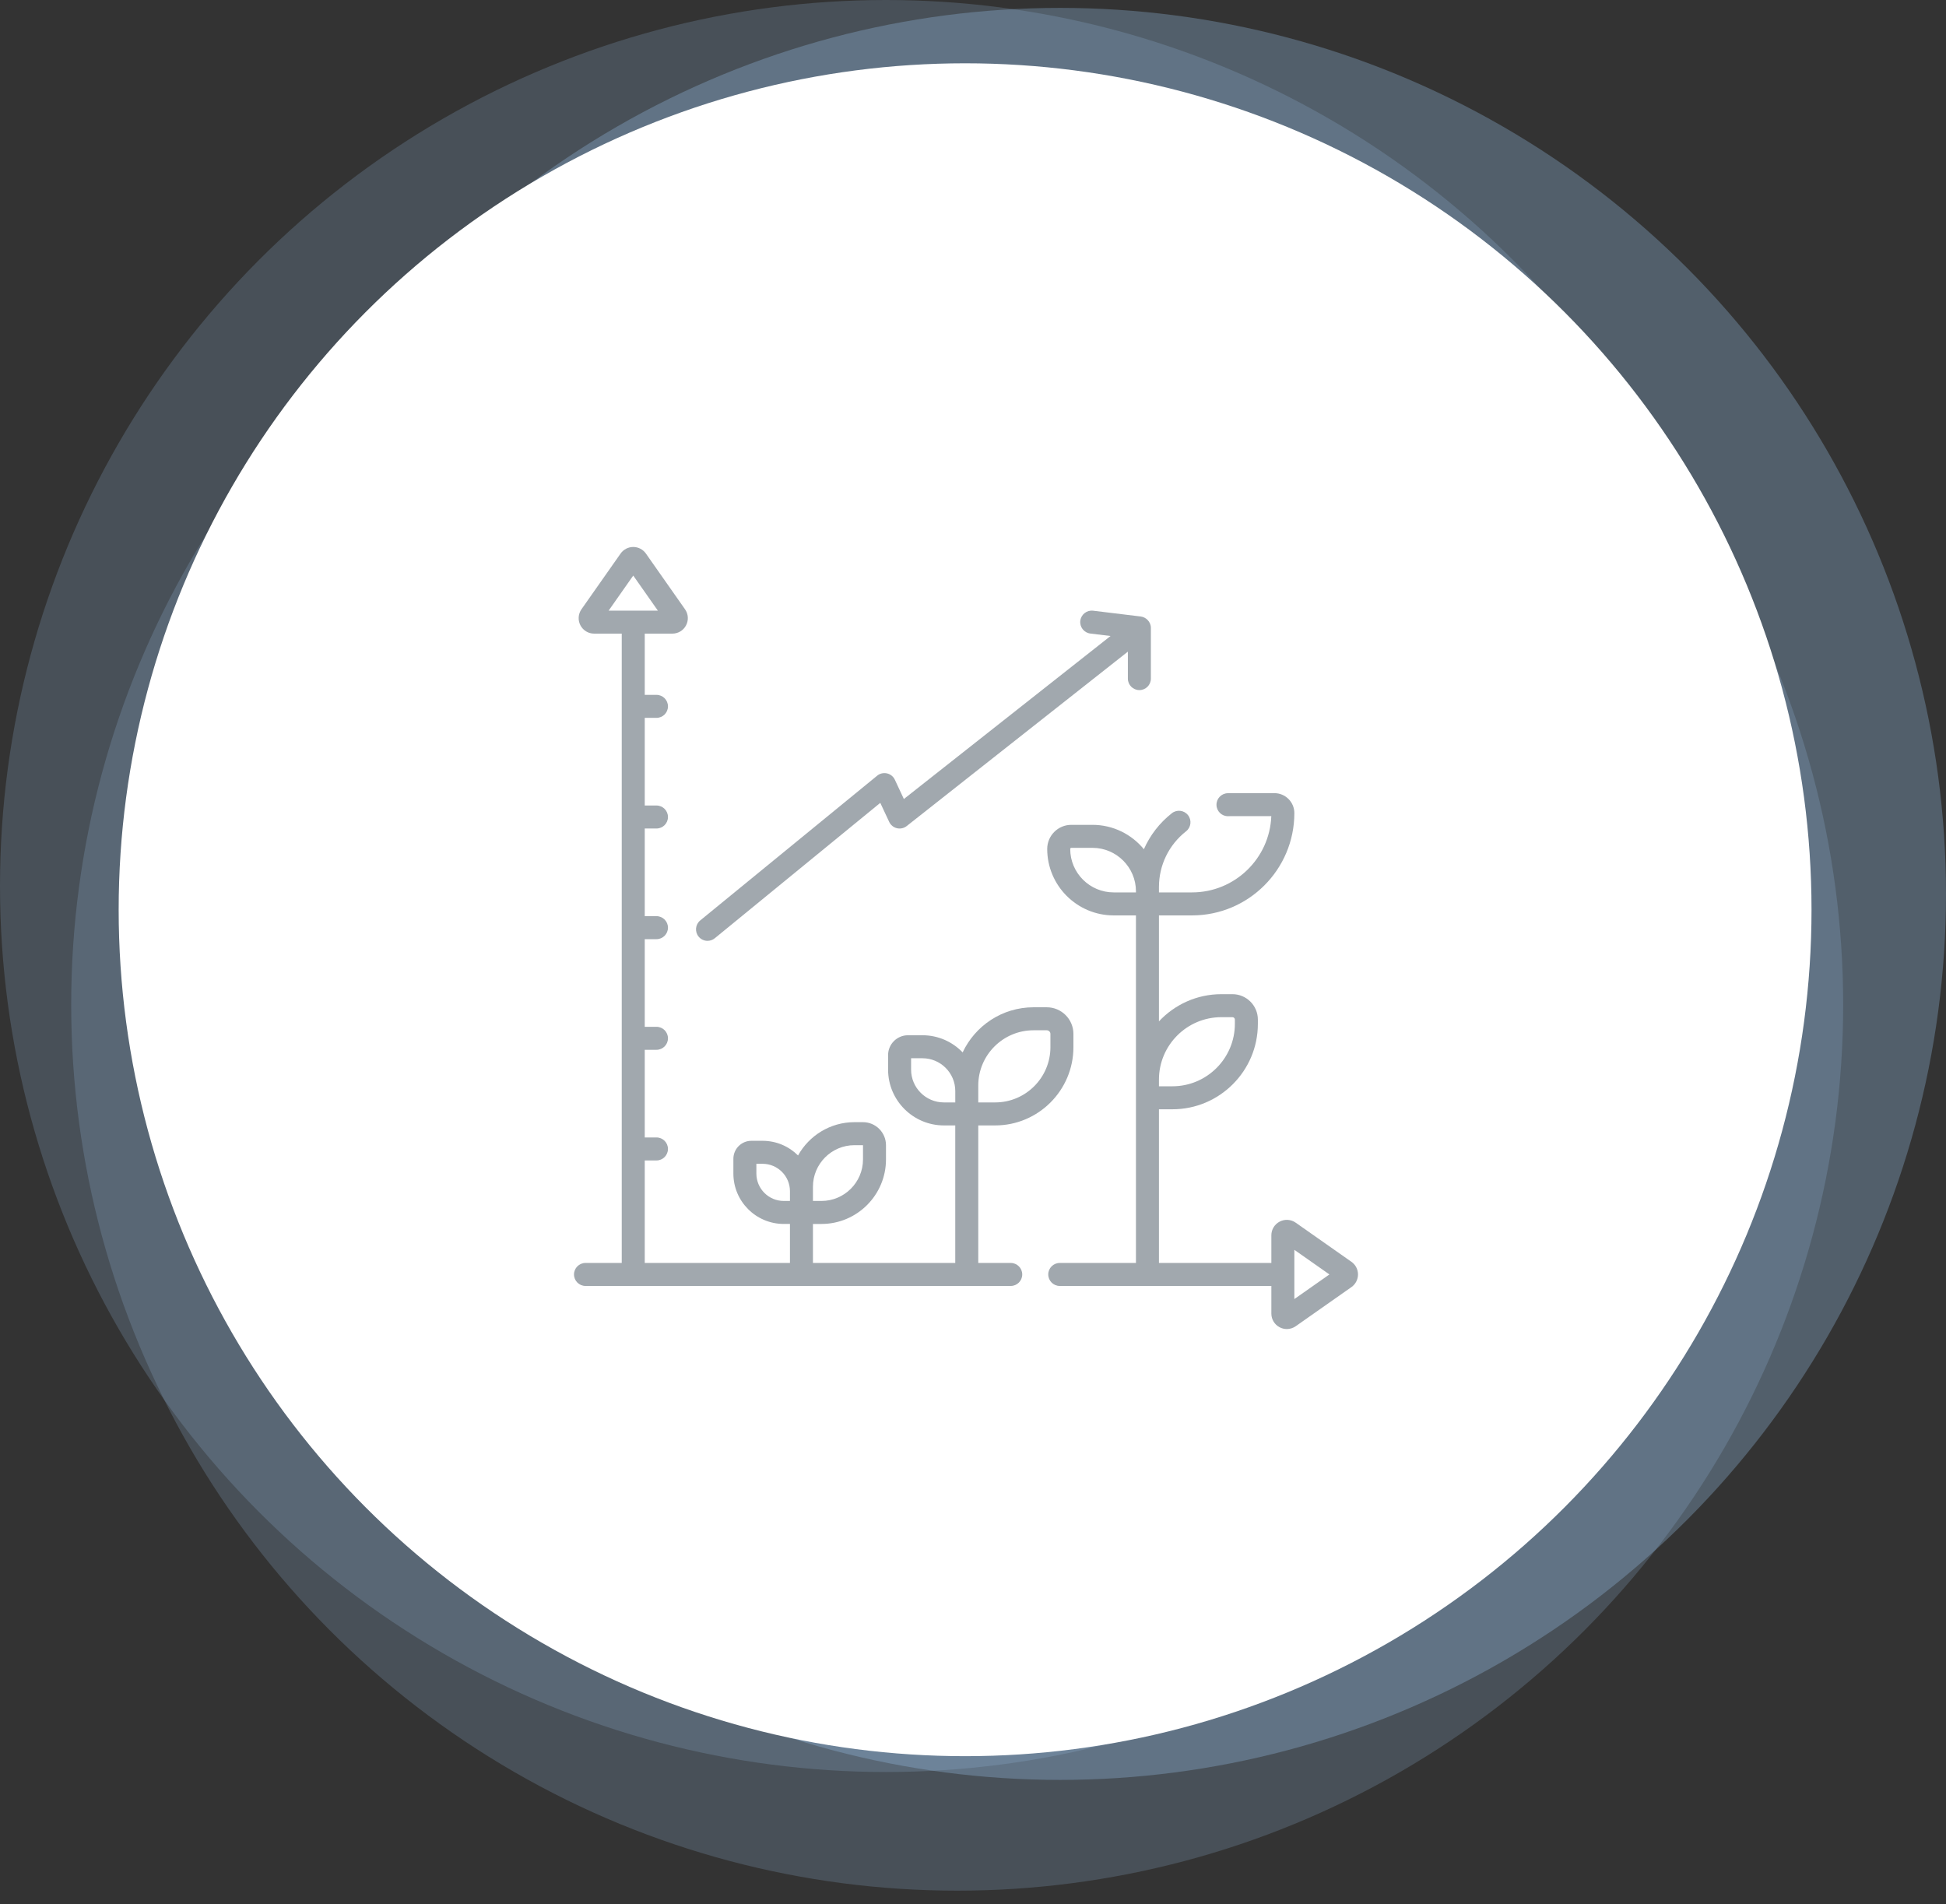
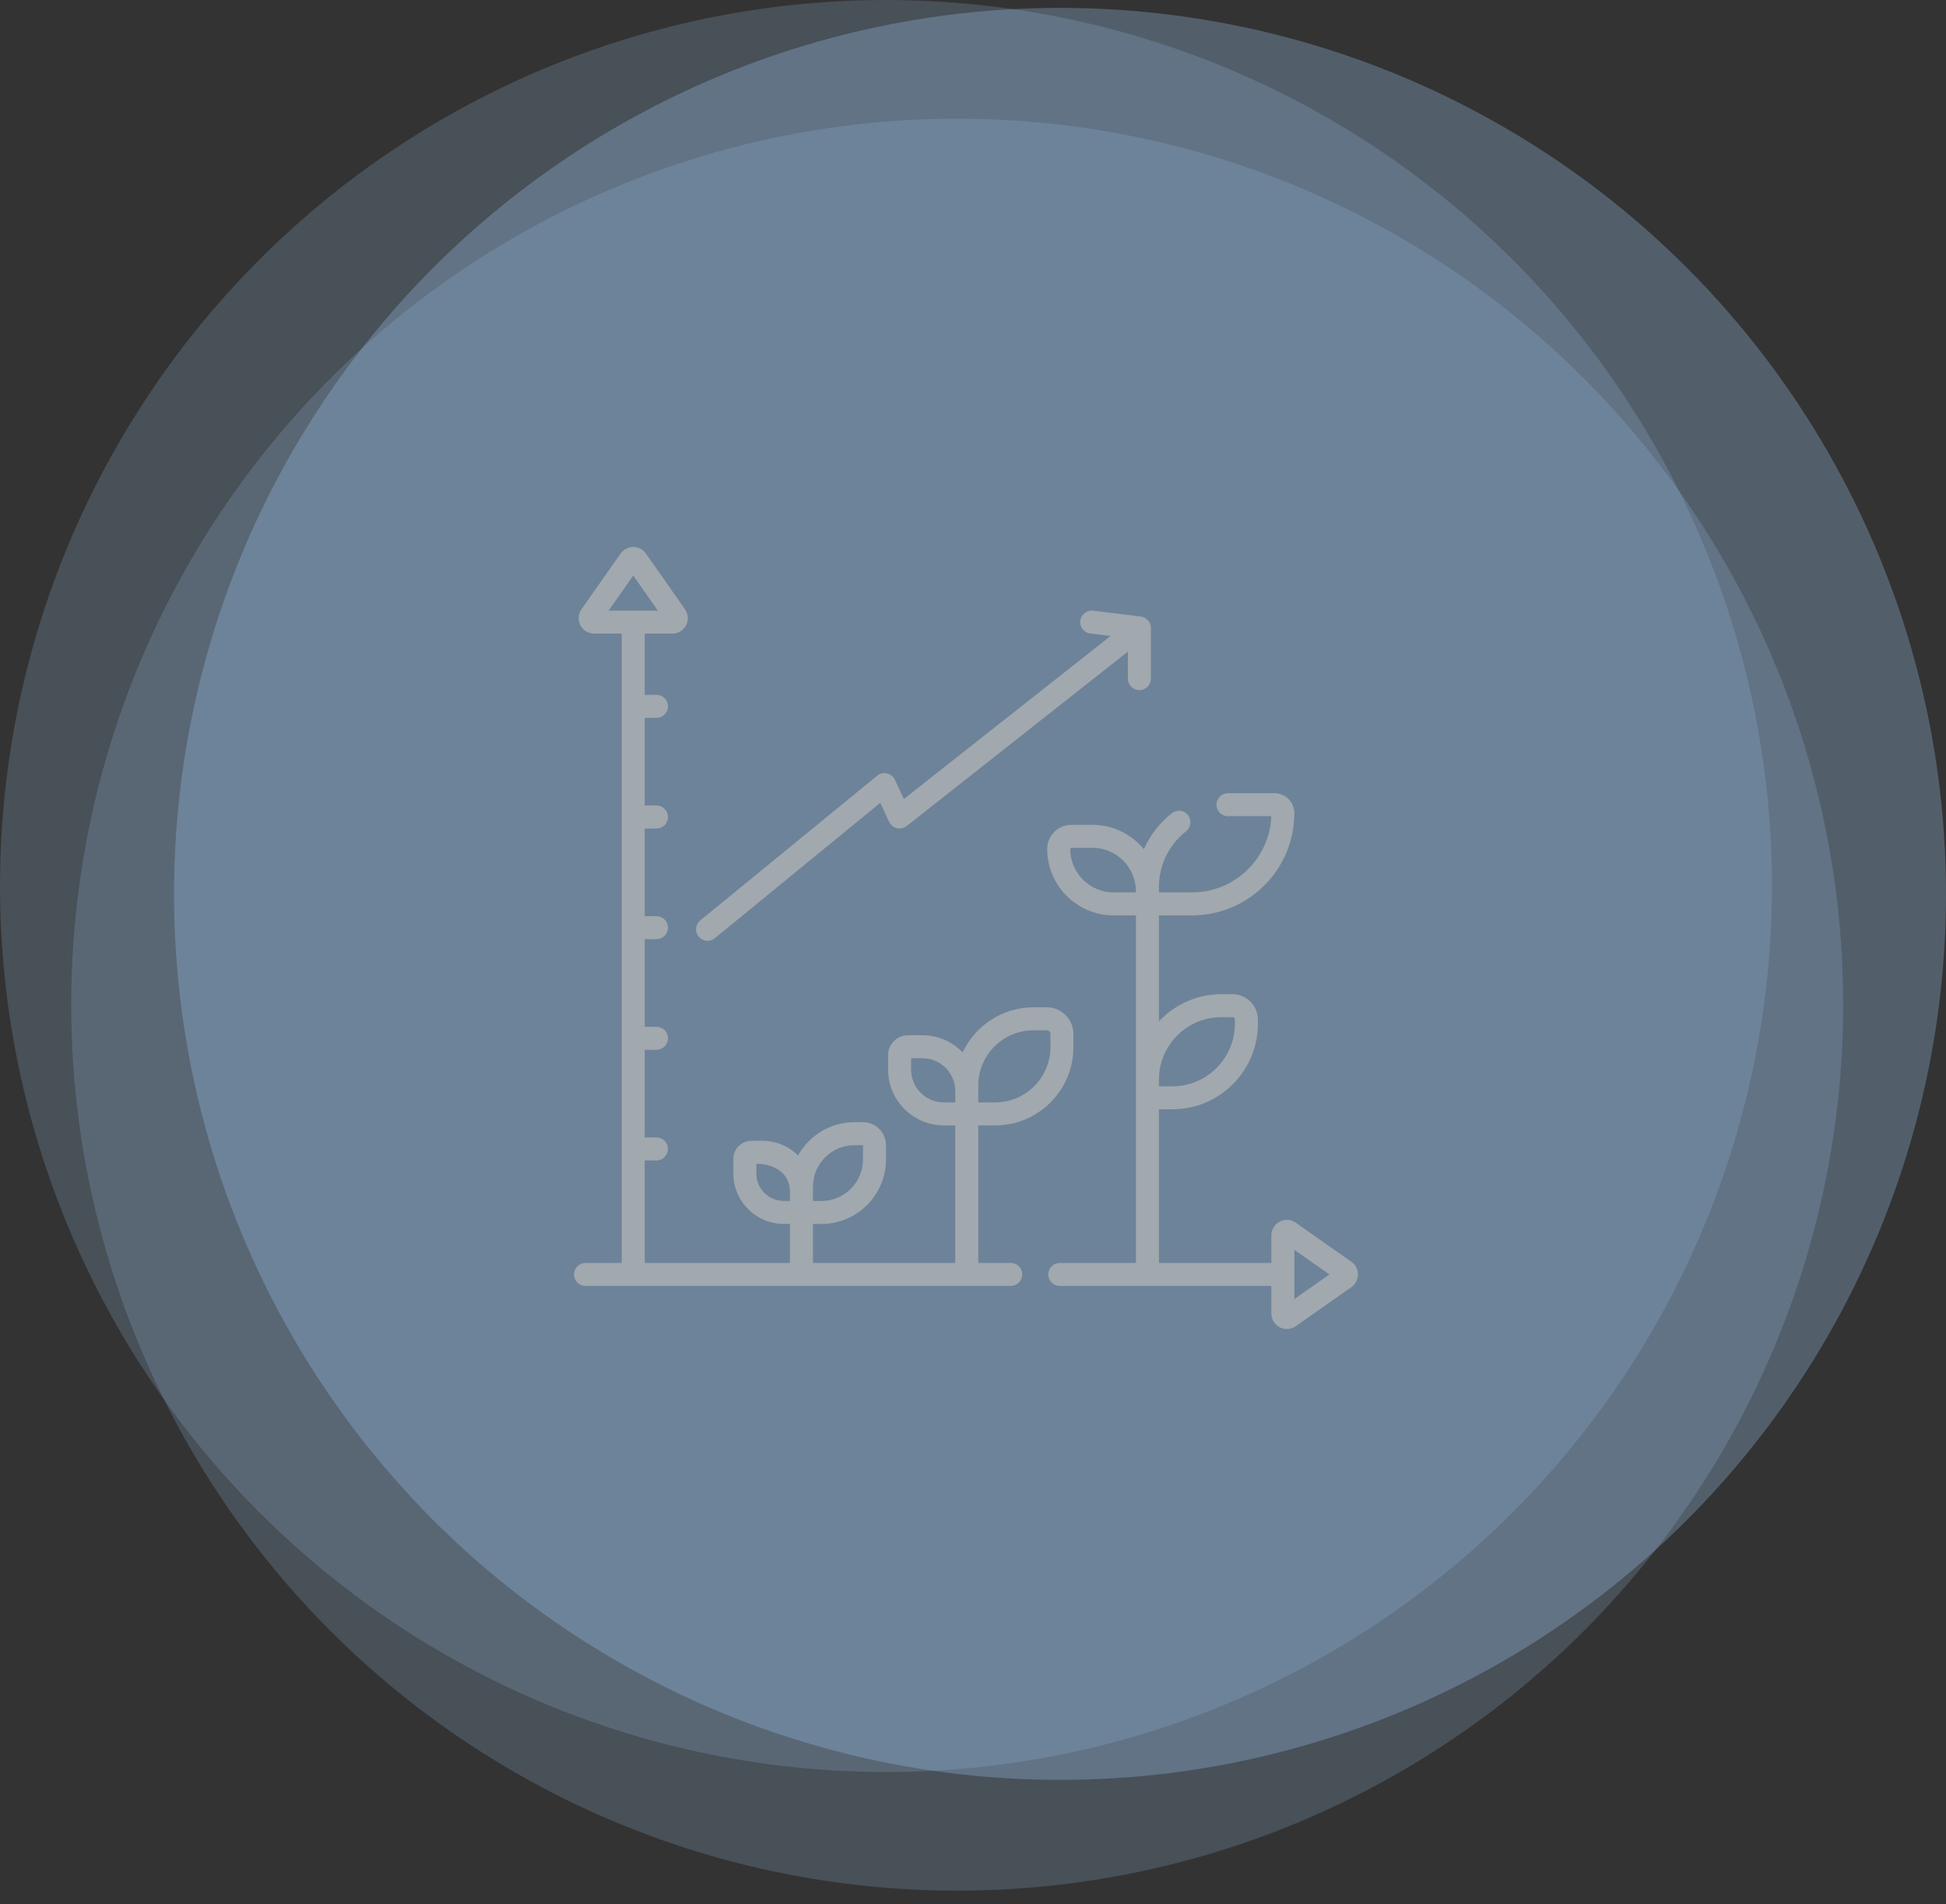
<svg xmlns="http://www.w3.org/2000/svg" width="139" height="136" viewBox="0 0 139 136" fill="none">
  <rect x="0" y="0" width="139" height="136" fill="#333333" stroke="none" />
  <circle opacity="0.3" cx="75.715" cy="63.849" r="63.285" fill="#9CC6EC" />
  <circle opacity="0.2" cx="68.37" cy="71.76" r="63.285" fill="#9CC6EC" />
  <circle opacity="0.2" cx="63.285" cy="63.285" r="63.285" fill="#9CC6EC" />
-   <circle cx="68.935" cy="64.98" r="60.459" fill="white" />
  <g clip-path="url(#clip0)">
    <path d="M96.53 90.127L92.55 87.332C92.211 87.094 91.773 87.065 91.406 87.256C91.039 87.447 90.811 87.822 90.811 88.236V90.209H82.782V79.233H83.746C87.11 79.233 89.848 76.496 89.848 73.131V72.827C89.848 71.826 89.033 71.011 88.032 71.011H87.241C85.483 71.011 83.897 71.76 82.782 72.954V65.385H85.146C89.176 65.385 92.454 62.107 92.454 58.077C92.454 57.292 91.816 56.653 91.031 56.653H87.845C87.808 56.653 87.771 56.654 87.734 56.656L87.695 56.657C87.242 56.667 86.882 57.042 86.892 57.496C86.902 57.95 87.276 58.312 87.731 58.299L87.79 58.298C87.808 58.297 87.826 58.296 87.845 58.296H90.807C90.692 61.319 88.197 63.742 85.146 63.742H82.782V63.359C82.782 61.797 83.488 60.346 84.72 59.377C85.077 59.097 85.138 58.581 84.858 58.224C84.578 57.867 84.061 57.806 83.705 58.086C82.82 58.781 82.143 59.665 81.706 60.658C80.835 59.596 79.512 58.916 78.034 58.916H76.522C75.573 58.916 74.801 59.688 74.801 60.638C74.801 63.255 76.931 65.385 79.549 65.385H81.139V77.113V78.411V90.209H75.697C75.243 90.209 74.875 90.576 74.875 91.03C74.875 91.484 75.243 91.852 75.697 91.852H90.811V93.825C90.811 94.238 91.039 94.614 91.406 94.805C91.567 94.888 91.742 94.93 91.916 94.93C92.139 94.93 92.36 94.862 92.55 94.729L96.531 91.934C96.825 91.727 97 91.389 97 91.03C97 90.671 96.825 90.333 96.53 90.127ZM76.444 60.638C76.444 60.595 76.479 60.559 76.522 60.559H78.034C79.746 60.559 81.139 61.952 81.139 63.664V63.742H79.549C77.837 63.742 76.444 62.35 76.444 60.638ZM87.241 72.654H88.032C88.127 72.654 88.205 72.732 88.205 72.827V73.131C88.205 75.59 86.204 77.59 83.746 77.59H82.782V77.113C82.782 74.654 84.782 72.654 87.241 72.654ZM92.454 92.788V89.272L94.958 91.03L92.454 92.788Z" fill="#A1A8AE" />
-     <path d="M72.195 90.209H69.876V80.386H71.084C74.166 80.386 76.673 77.879 76.673 74.797V73.85C76.673 72.801 75.819 71.947 74.769 71.947H73.822C71.586 71.947 69.654 73.268 68.761 75.169C68.035 74.415 67.017 73.945 65.891 73.945H64.855C64.072 73.945 63.435 74.582 63.435 75.365V76.401C63.435 78.598 65.223 80.386 67.421 80.386H68.233V90.209H58.068V87.424H58.676C61.218 87.424 63.285 85.356 63.285 82.814V81.799C63.285 80.891 62.547 80.153 61.64 80.153H61.034C59.302 80.153 57.791 81.114 57.003 82.531C56.352 81.884 55.456 81.484 54.468 81.484H53.67C52.961 81.484 52.384 82.061 52.384 82.77V83.824C52.384 85.808 53.998 87.423 55.983 87.423H56.425V90.209H46.053V82.888H46.891C47.345 82.888 47.712 82.52 47.712 82.066C47.712 81.613 47.345 81.245 46.891 81.245H46.053V74.985H46.891C47.345 74.985 47.712 74.617 47.712 74.163C47.712 73.709 47.345 73.342 46.891 73.342H46.053V67.082H46.891C47.345 67.082 47.712 66.714 47.712 66.26C47.712 65.806 47.345 65.439 46.891 65.439H46.053V59.178H46.891C47.345 59.178 47.712 58.811 47.712 58.357C47.712 57.903 47.345 57.535 46.891 57.535H46.053V51.275H46.891C47.345 51.275 47.712 50.907 47.712 50.454C47.712 50 47.345 49.632 46.891 49.632H46.053V45.258H48.027C48.44 45.258 48.816 45.03 49.006 44.663C49.197 44.296 49.168 43.858 48.93 43.519L46.136 39.539C45.929 39.245 45.592 39.069 45.232 39.069C45.232 39.069 45.232 39.069 45.232 39.069C44.873 39.069 44.535 39.245 44.328 39.539L41.533 43.519C41.296 43.858 41.267 44.296 41.457 44.663C41.648 45.03 42.024 45.258 42.437 45.258H44.41V90.209H41.822C41.368 90.209 41 90.577 41 91.031C41 91.484 41.368 91.852 41.822 91.852H72.195C72.649 91.852 73.017 91.484 73.017 91.031C73.017 90.577 72.649 90.209 72.195 90.209ZM69.876 77.536C69.876 75.36 71.647 73.59 73.822 73.59H74.769C74.913 73.59 75.03 73.707 75.03 73.85V74.797C75.03 76.973 73.26 78.743 71.084 78.743H69.876V77.93V77.536ZM65.078 76.401V75.588H65.891C67.183 75.588 68.234 76.639 68.234 77.93V78.743H67.421C66.129 78.743 65.078 77.692 65.078 76.401ZM58.068 84.763C58.068 83.127 59.399 81.797 61.034 81.797L61.643 81.799V82.814C61.643 84.45 60.312 85.781 58.676 85.781H58.068V85.083V84.763ZM54.027 83.824V83.127H54.468C55.547 83.127 56.425 84.004 56.425 85.083V85.781H55.983C54.905 85.781 54.027 84.903 54.027 83.824ZM45.232 41.111L46.99 43.615H43.474L45.232 41.111Z" fill="#A1A8AE" />
+     <path d="M72.195 90.209H69.876V80.386H71.084C74.166 80.386 76.673 77.879 76.673 74.797V73.85C76.673 72.801 75.819 71.947 74.769 71.947H73.822C71.586 71.947 69.654 73.268 68.761 75.169C68.035 74.415 67.017 73.945 65.891 73.945H64.855C64.072 73.945 63.435 74.582 63.435 75.365V76.401C63.435 78.598 65.223 80.386 67.421 80.386H68.233V90.209H58.068V87.424H58.676C61.218 87.424 63.285 85.356 63.285 82.814V81.799C63.285 80.891 62.547 80.153 61.64 80.153H61.034C59.302 80.153 57.791 81.114 57.003 82.531C56.352 81.884 55.456 81.484 54.468 81.484H53.67C52.961 81.484 52.384 82.061 52.384 82.77V83.824C52.384 85.808 53.998 87.423 55.983 87.423H56.425V90.209H46.053V82.888H46.891C47.345 82.888 47.712 82.52 47.712 82.066C47.712 81.613 47.345 81.245 46.891 81.245H46.053V74.985H46.891C47.345 74.985 47.712 74.617 47.712 74.163C47.712 73.709 47.345 73.342 46.891 73.342H46.053V67.082H46.891C47.345 67.082 47.712 66.714 47.712 66.26C47.712 65.806 47.345 65.439 46.891 65.439H46.053V59.178H46.891C47.345 59.178 47.712 58.811 47.712 58.357C47.712 57.903 47.345 57.535 46.891 57.535H46.053V51.275H46.891C47.345 51.275 47.712 50.907 47.712 50.454C47.712 50 47.345 49.632 46.891 49.632H46.053V45.258H48.027C48.44 45.258 48.816 45.03 49.006 44.663C49.197 44.296 49.168 43.858 48.93 43.519L46.136 39.539C45.929 39.245 45.592 39.069 45.232 39.069C45.232 39.069 45.232 39.069 45.232 39.069C44.873 39.069 44.535 39.245 44.328 39.539L41.533 43.519C41.296 43.858 41.267 44.296 41.457 44.663C41.648 45.03 42.024 45.258 42.437 45.258H44.41V90.209H41.822C41.368 90.209 41 90.577 41 91.031C41 91.484 41.368 91.852 41.822 91.852H72.195C72.649 91.852 73.017 91.484 73.017 91.031C73.017 90.577 72.649 90.209 72.195 90.209ZM69.876 77.536C69.876 75.36 71.647 73.59 73.822 73.59H74.769C74.913 73.59 75.03 73.707 75.03 73.85V74.797C75.03 76.973 73.26 78.743 71.084 78.743H69.876V77.93V77.536ZM65.078 76.401V75.588H65.891C67.183 75.588 68.234 76.639 68.234 77.93V78.743H67.421C66.129 78.743 65.078 77.692 65.078 76.401ZM58.068 84.763C58.068 83.127 59.399 81.797 61.034 81.797L61.643 81.799V82.814C61.643 84.45 60.312 85.781 58.676 85.781H58.068V85.083V84.763ZM54.027 83.824V83.127C55.547 83.127 56.425 84.004 56.425 85.083V85.781H55.983C54.905 85.781 54.027 84.903 54.027 83.824ZM45.232 41.111L46.99 43.615H43.474L45.232 41.111Z" fill="#A1A8AE" />
    <path d="M81.483 44.035L78.08 43.621C77.63 43.567 77.22 43.887 77.165 44.338C77.111 44.788 77.431 45.198 77.882 45.252L79.325 45.428L64.562 57.071L63.918 55.694C63.811 55.464 63.603 55.297 63.356 55.241C63.109 55.185 62.85 55.245 62.654 55.406L50.016 65.744C49.665 66.032 49.613 66.549 49.901 66.9C50.063 67.099 50.299 67.202 50.537 67.202C50.72 67.202 50.904 67.141 51.057 67.016L62.877 57.346L63.513 58.705C63.619 58.933 63.823 59.099 64.067 59.157C64.311 59.215 64.568 59.158 64.765 59.002L80.562 46.545V48.471C80.562 48.925 80.93 49.292 81.384 49.292C81.838 49.292 82.206 48.925 82.206 48.471V44.851C82.206 44.393 81.84 44.079 81.483 44.035Z" fill="#A1A8AE" />
  </g>
  <defs>
    <clipPath id="clip0">
      <rect width="56" height="56" fill="white" transform="translate(41 39)" />
    </clipPath>
  </defs>
</svg>